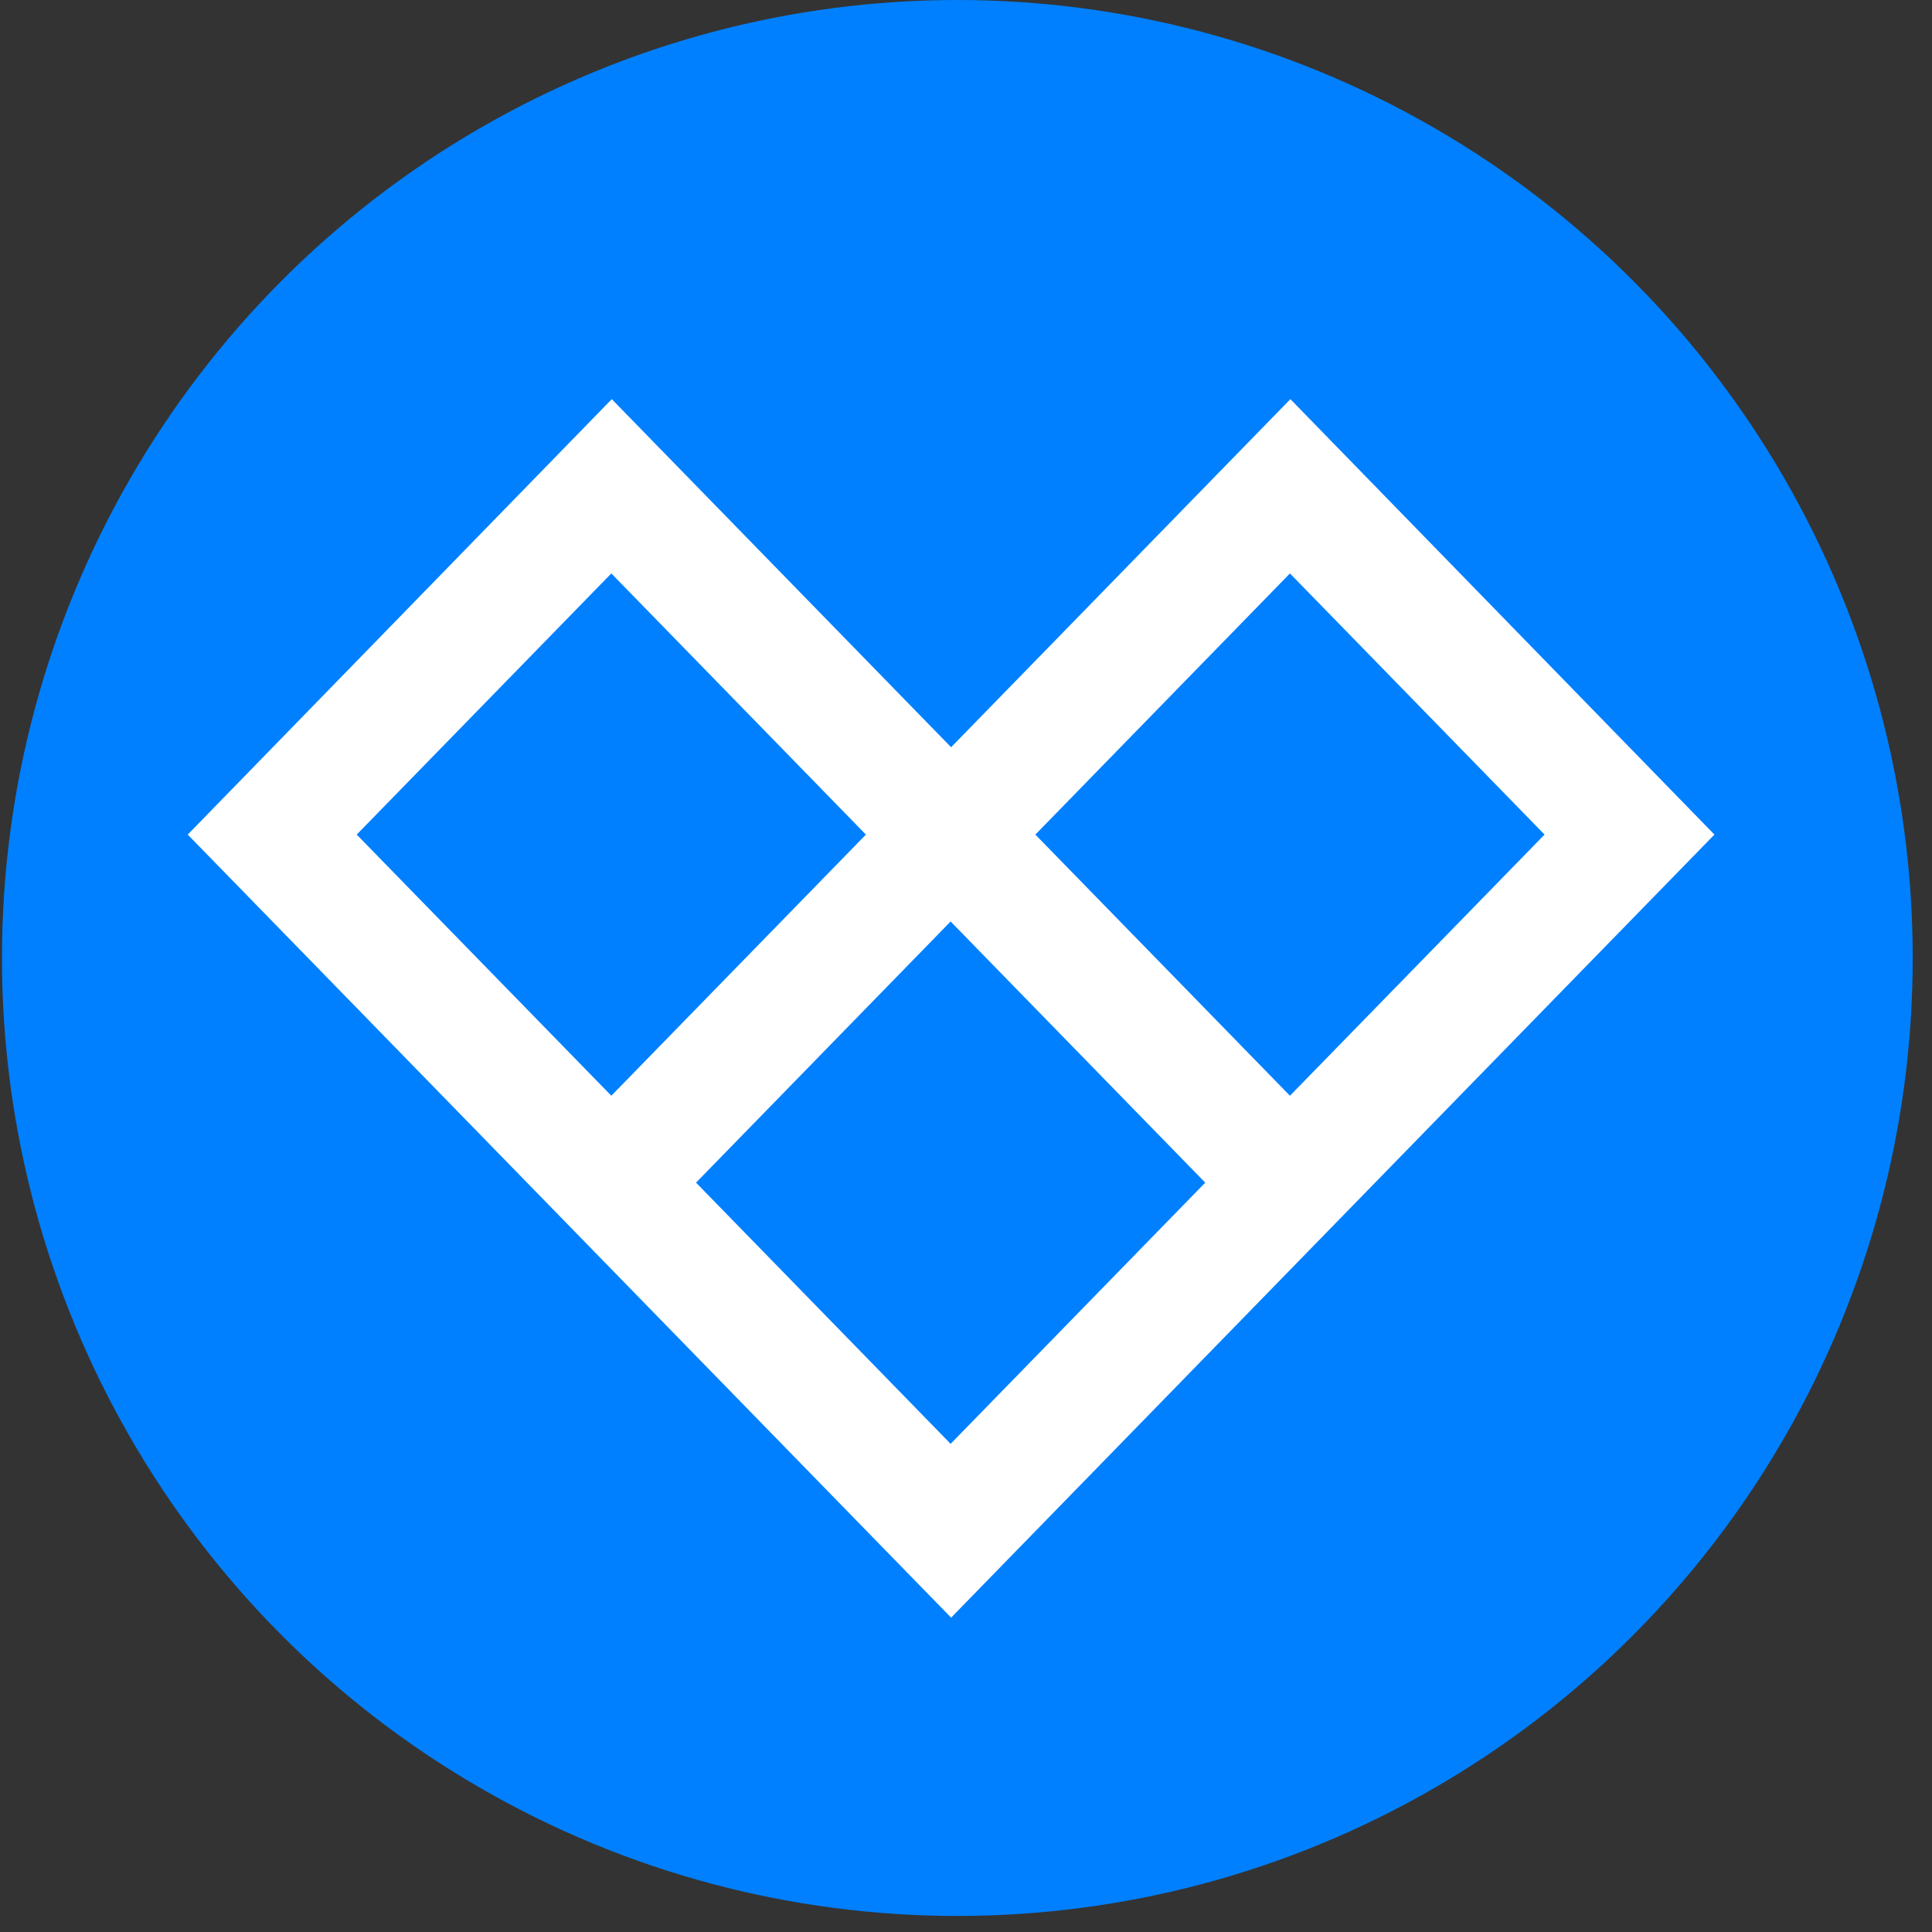
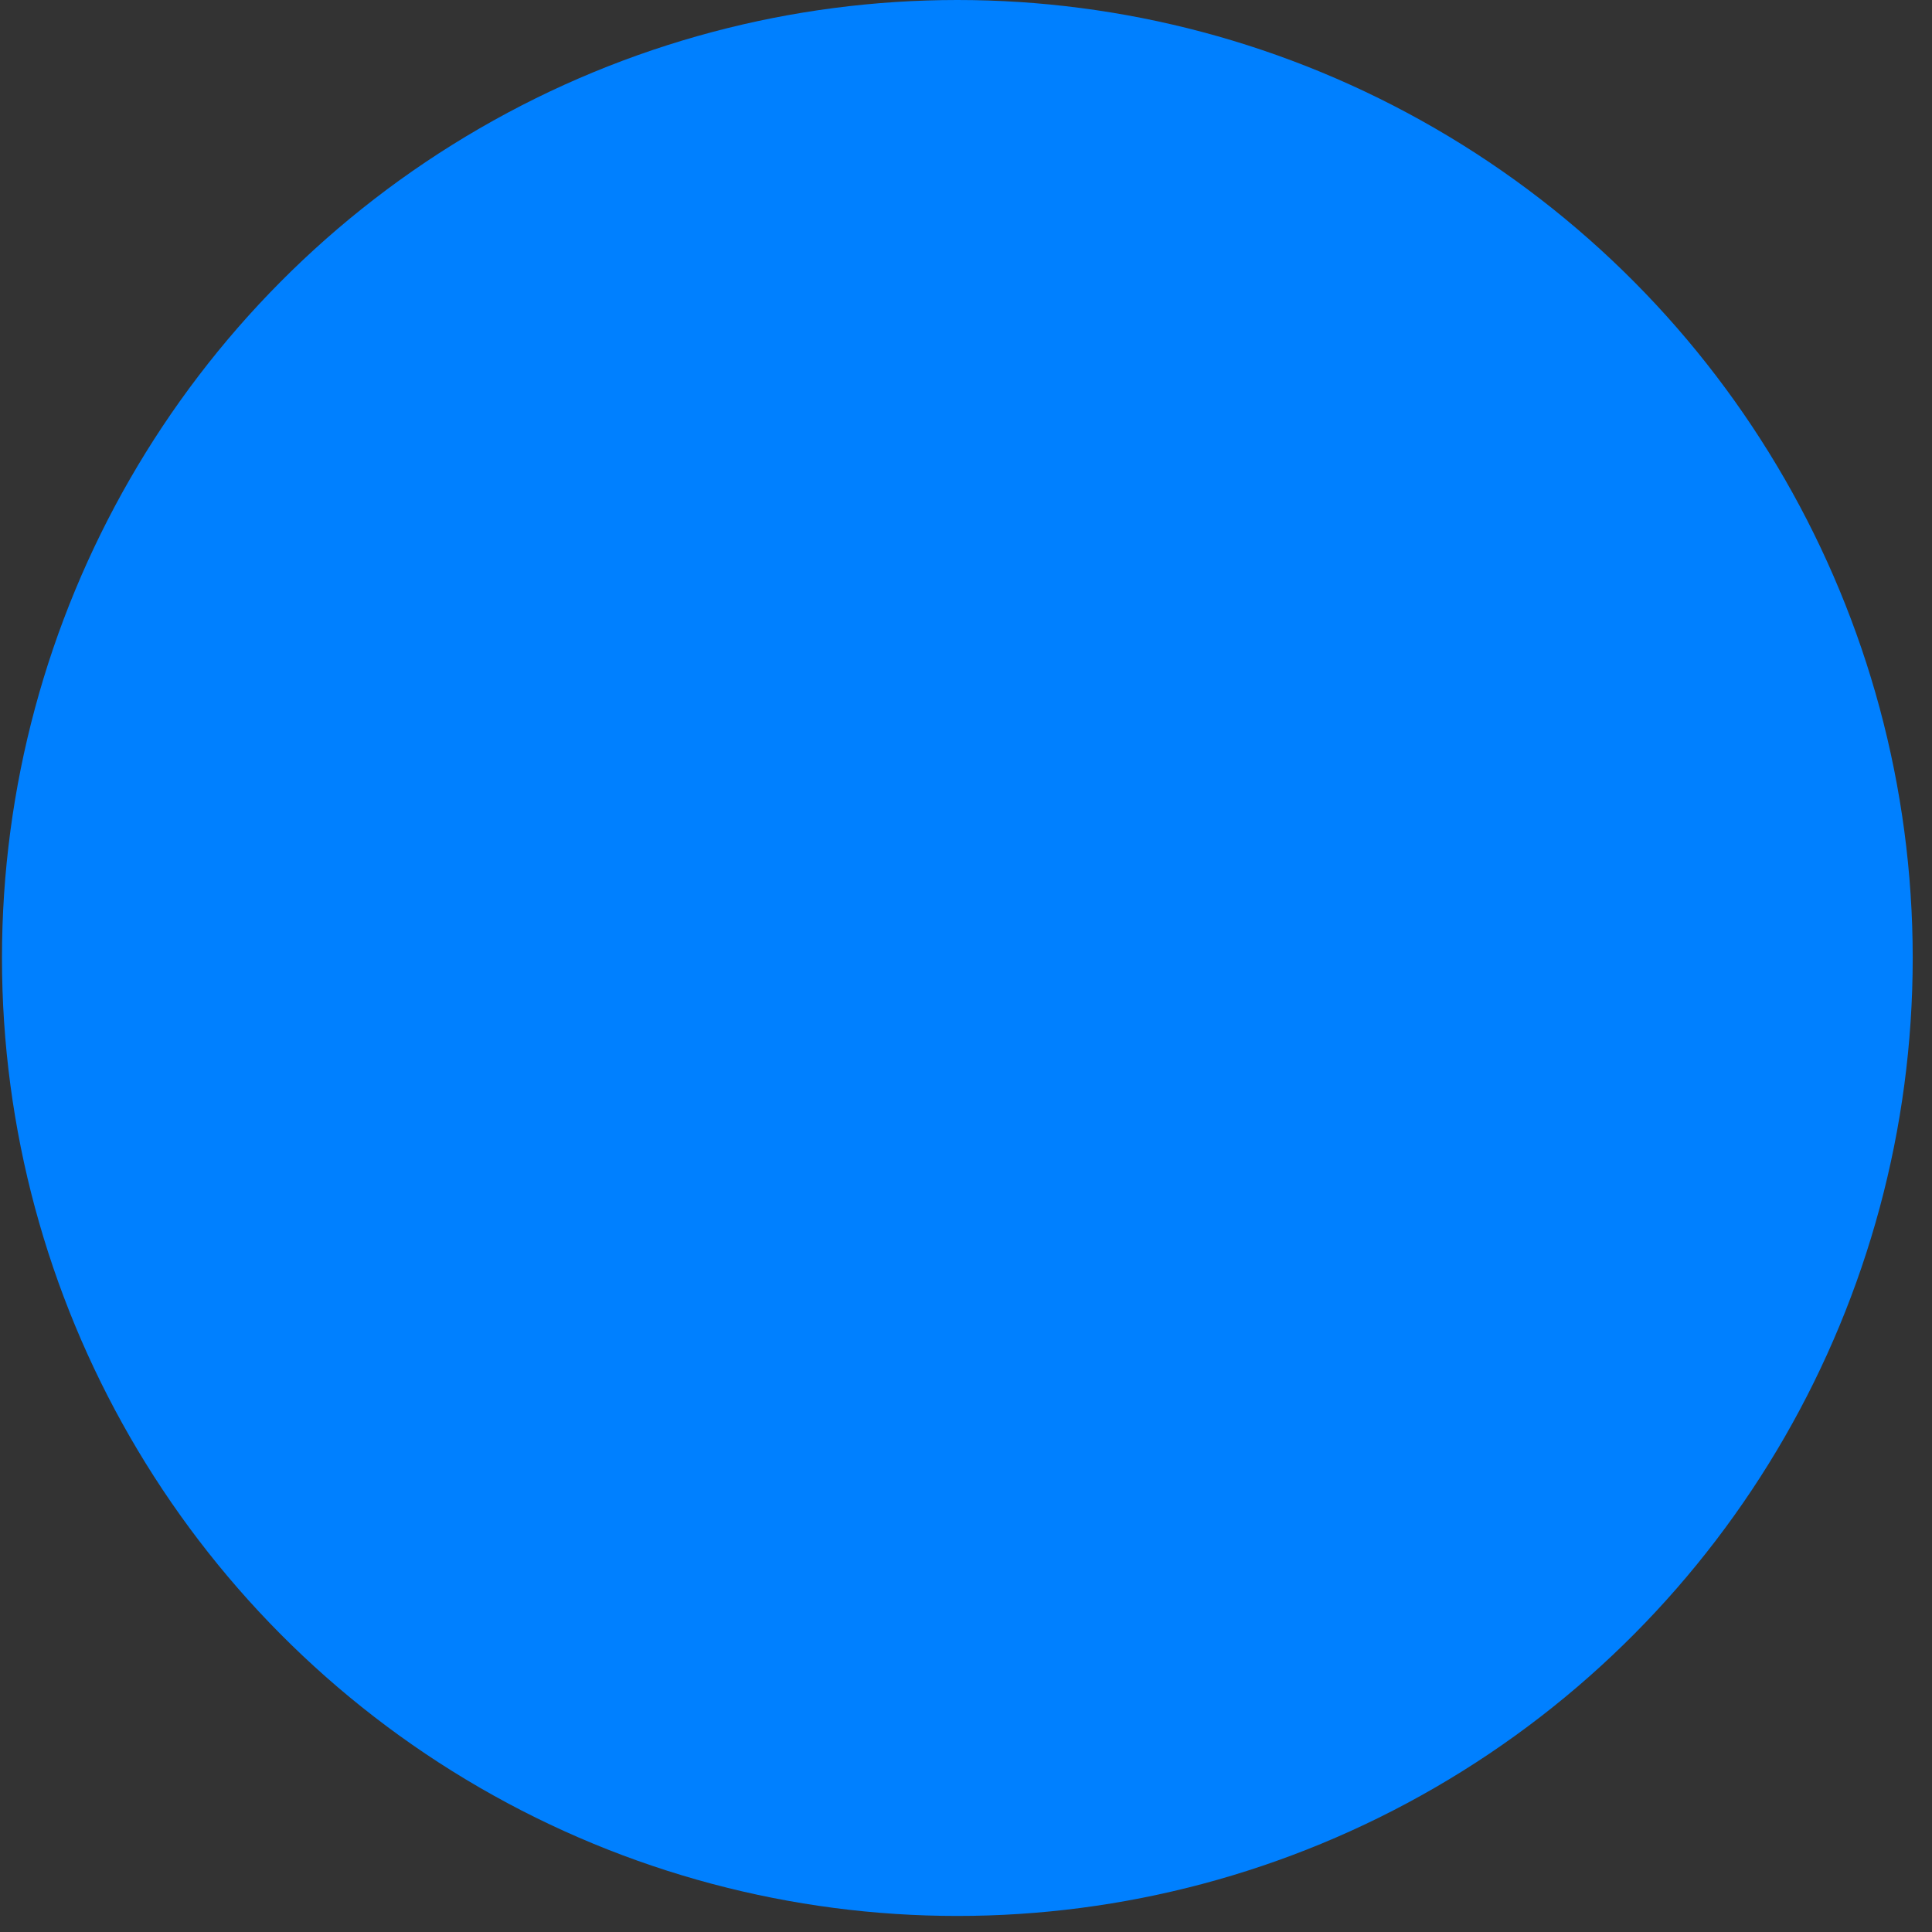
<svg xmlns="http://www.w3.org/2000/svg" width="52" height="52" viewBox="0 0 52 52" fill="none">
  <rect x="0" y="0" width="52" height="52" fill="#333333" stroke="none" />
  <div id="in-page-channel-node-id" data-channel-name="in_page_channel_D2QA70" />
  <ellipse cx="25.767" cy="25.784" rx="25.714" ry="25.784" fill="#0080FF" />
-   <path d="M46.144 22.463L34.731 10.743L25.599 20.112L16.466 10.743L5.053 22.463L14.185 31.831L25.599 43.539L37.011 31.831L46.144 22.463ZM34.719 15.434L41.572 22.463L34.719 29.492L27.867 22.463L34.719 15.434ZM16.454 15.434L23.306 22.463L16.454 29.492L9.601 22.463L16.454 15.434ZM25.586 38.861L18.734 31.831L25.586 24.802L32.439 31.831L25.586 38.861Z" fill="white" />
</svg>